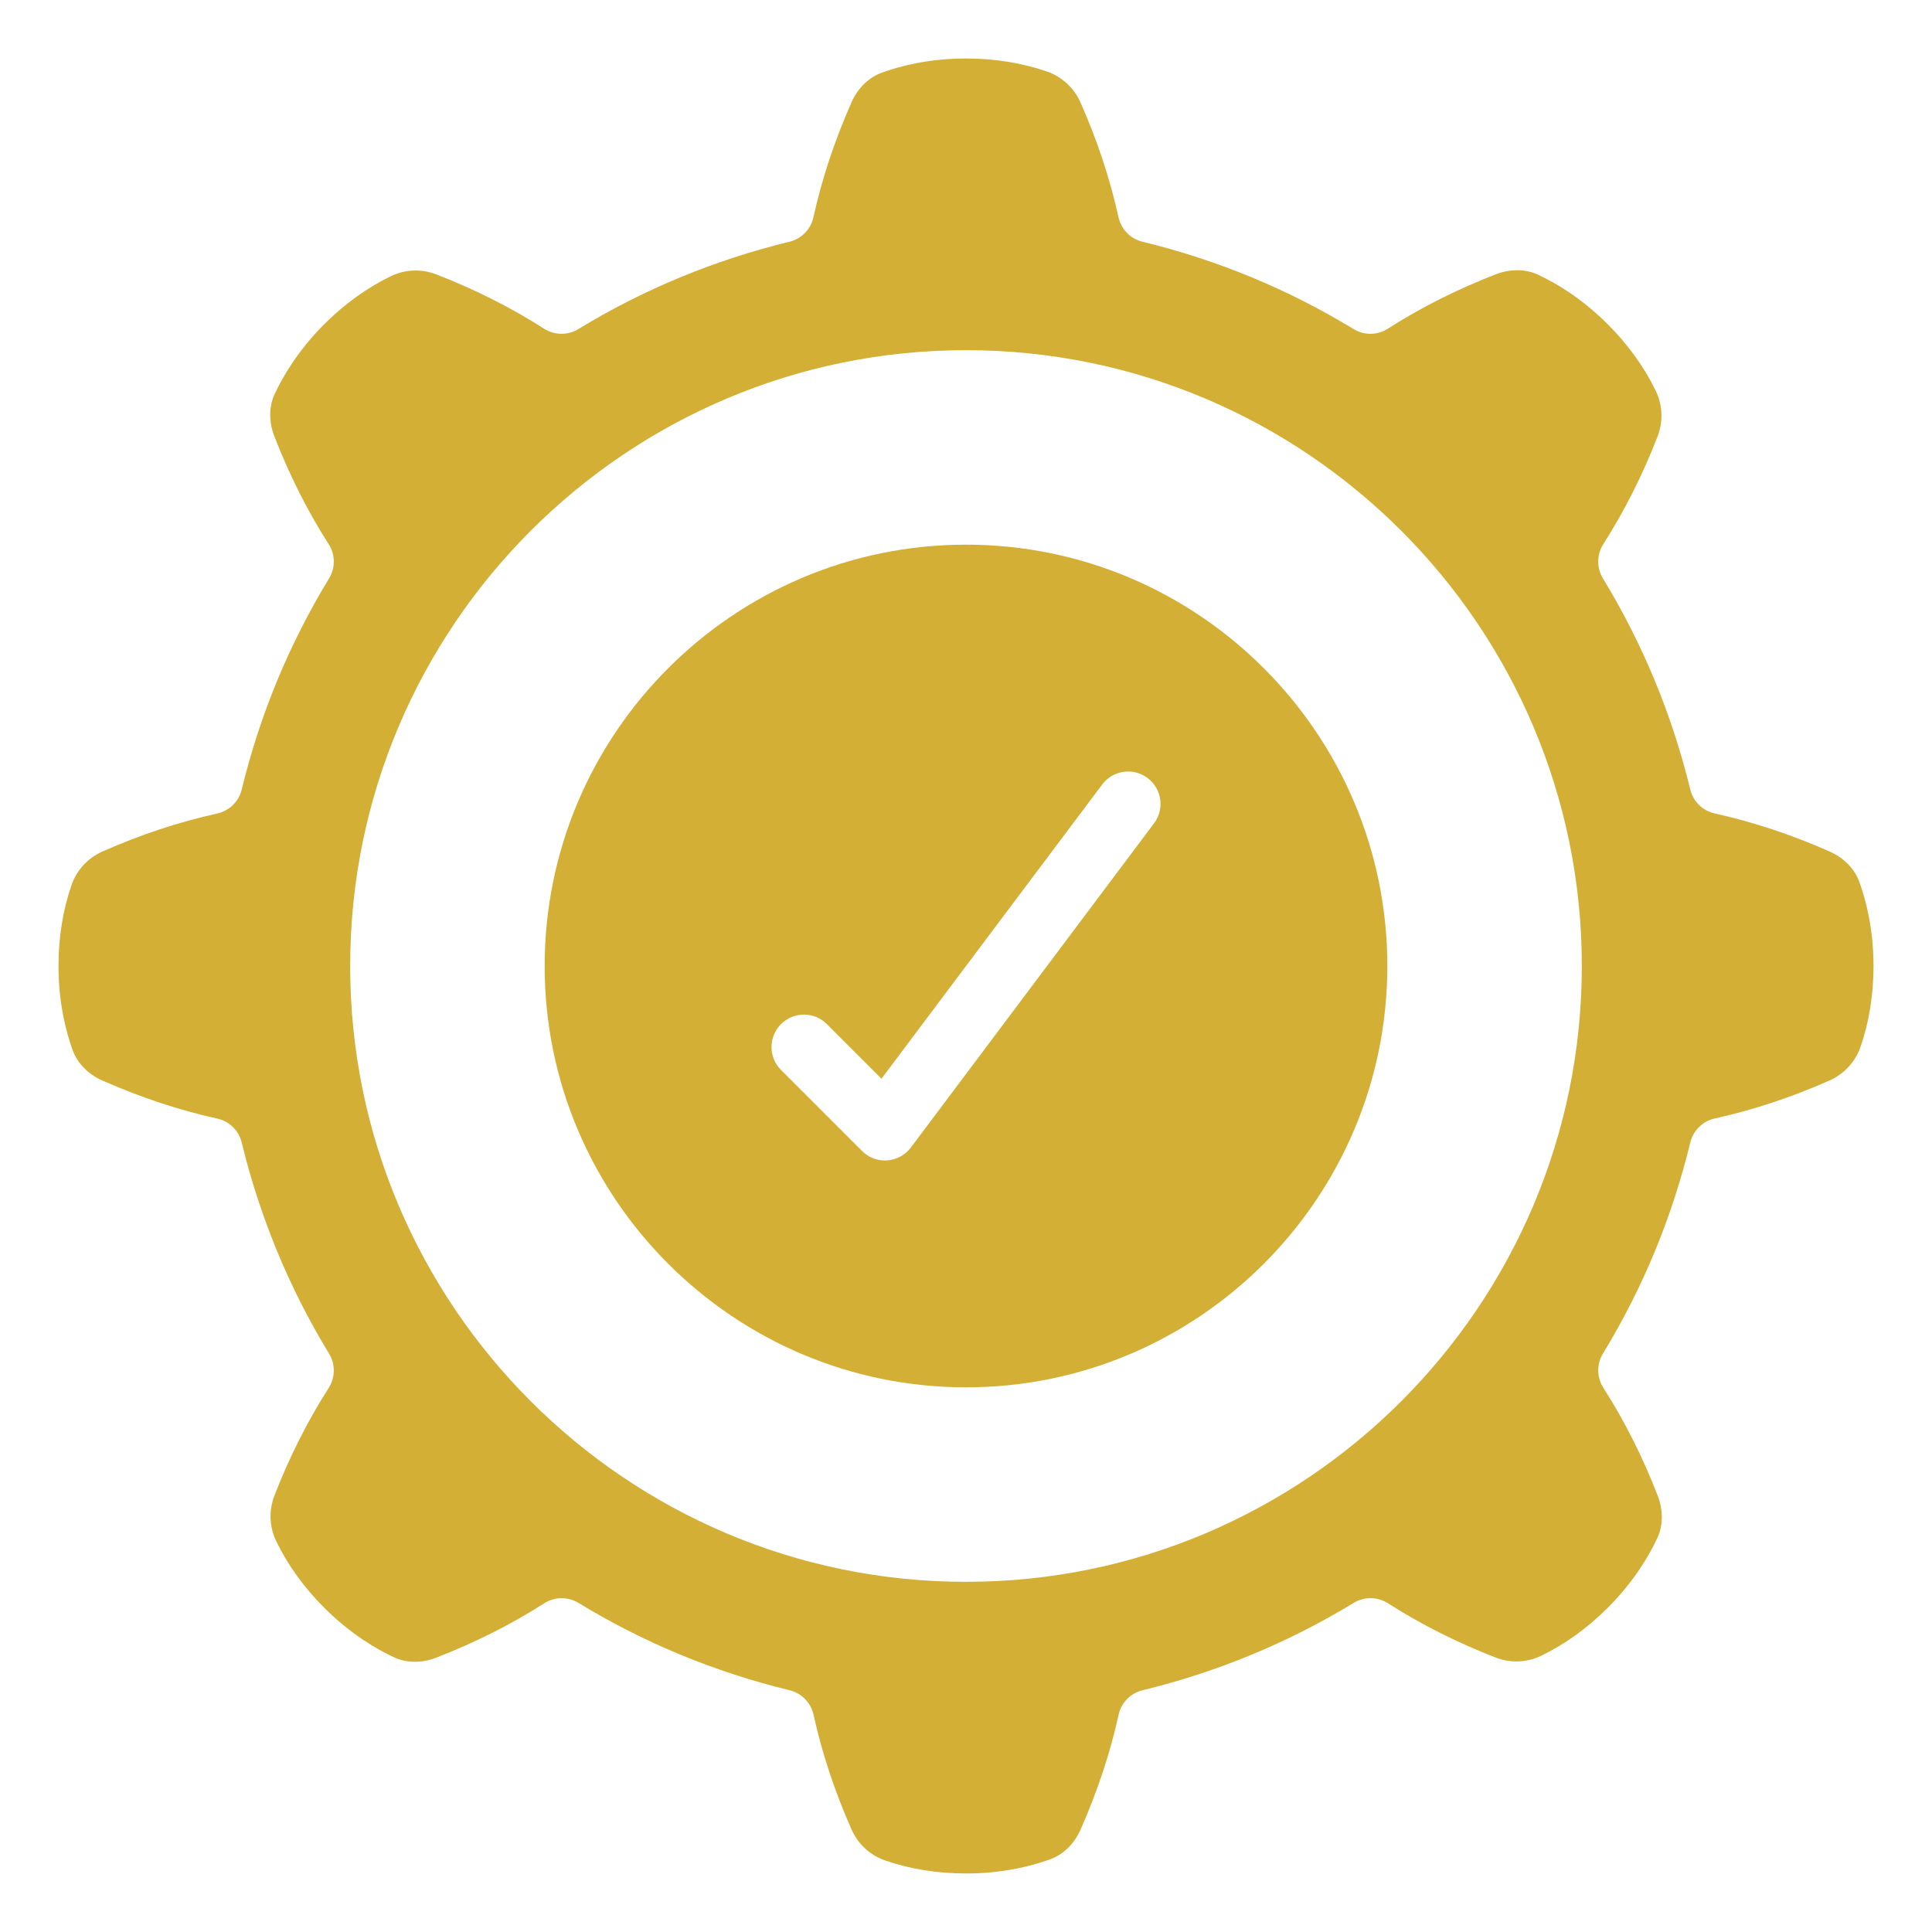
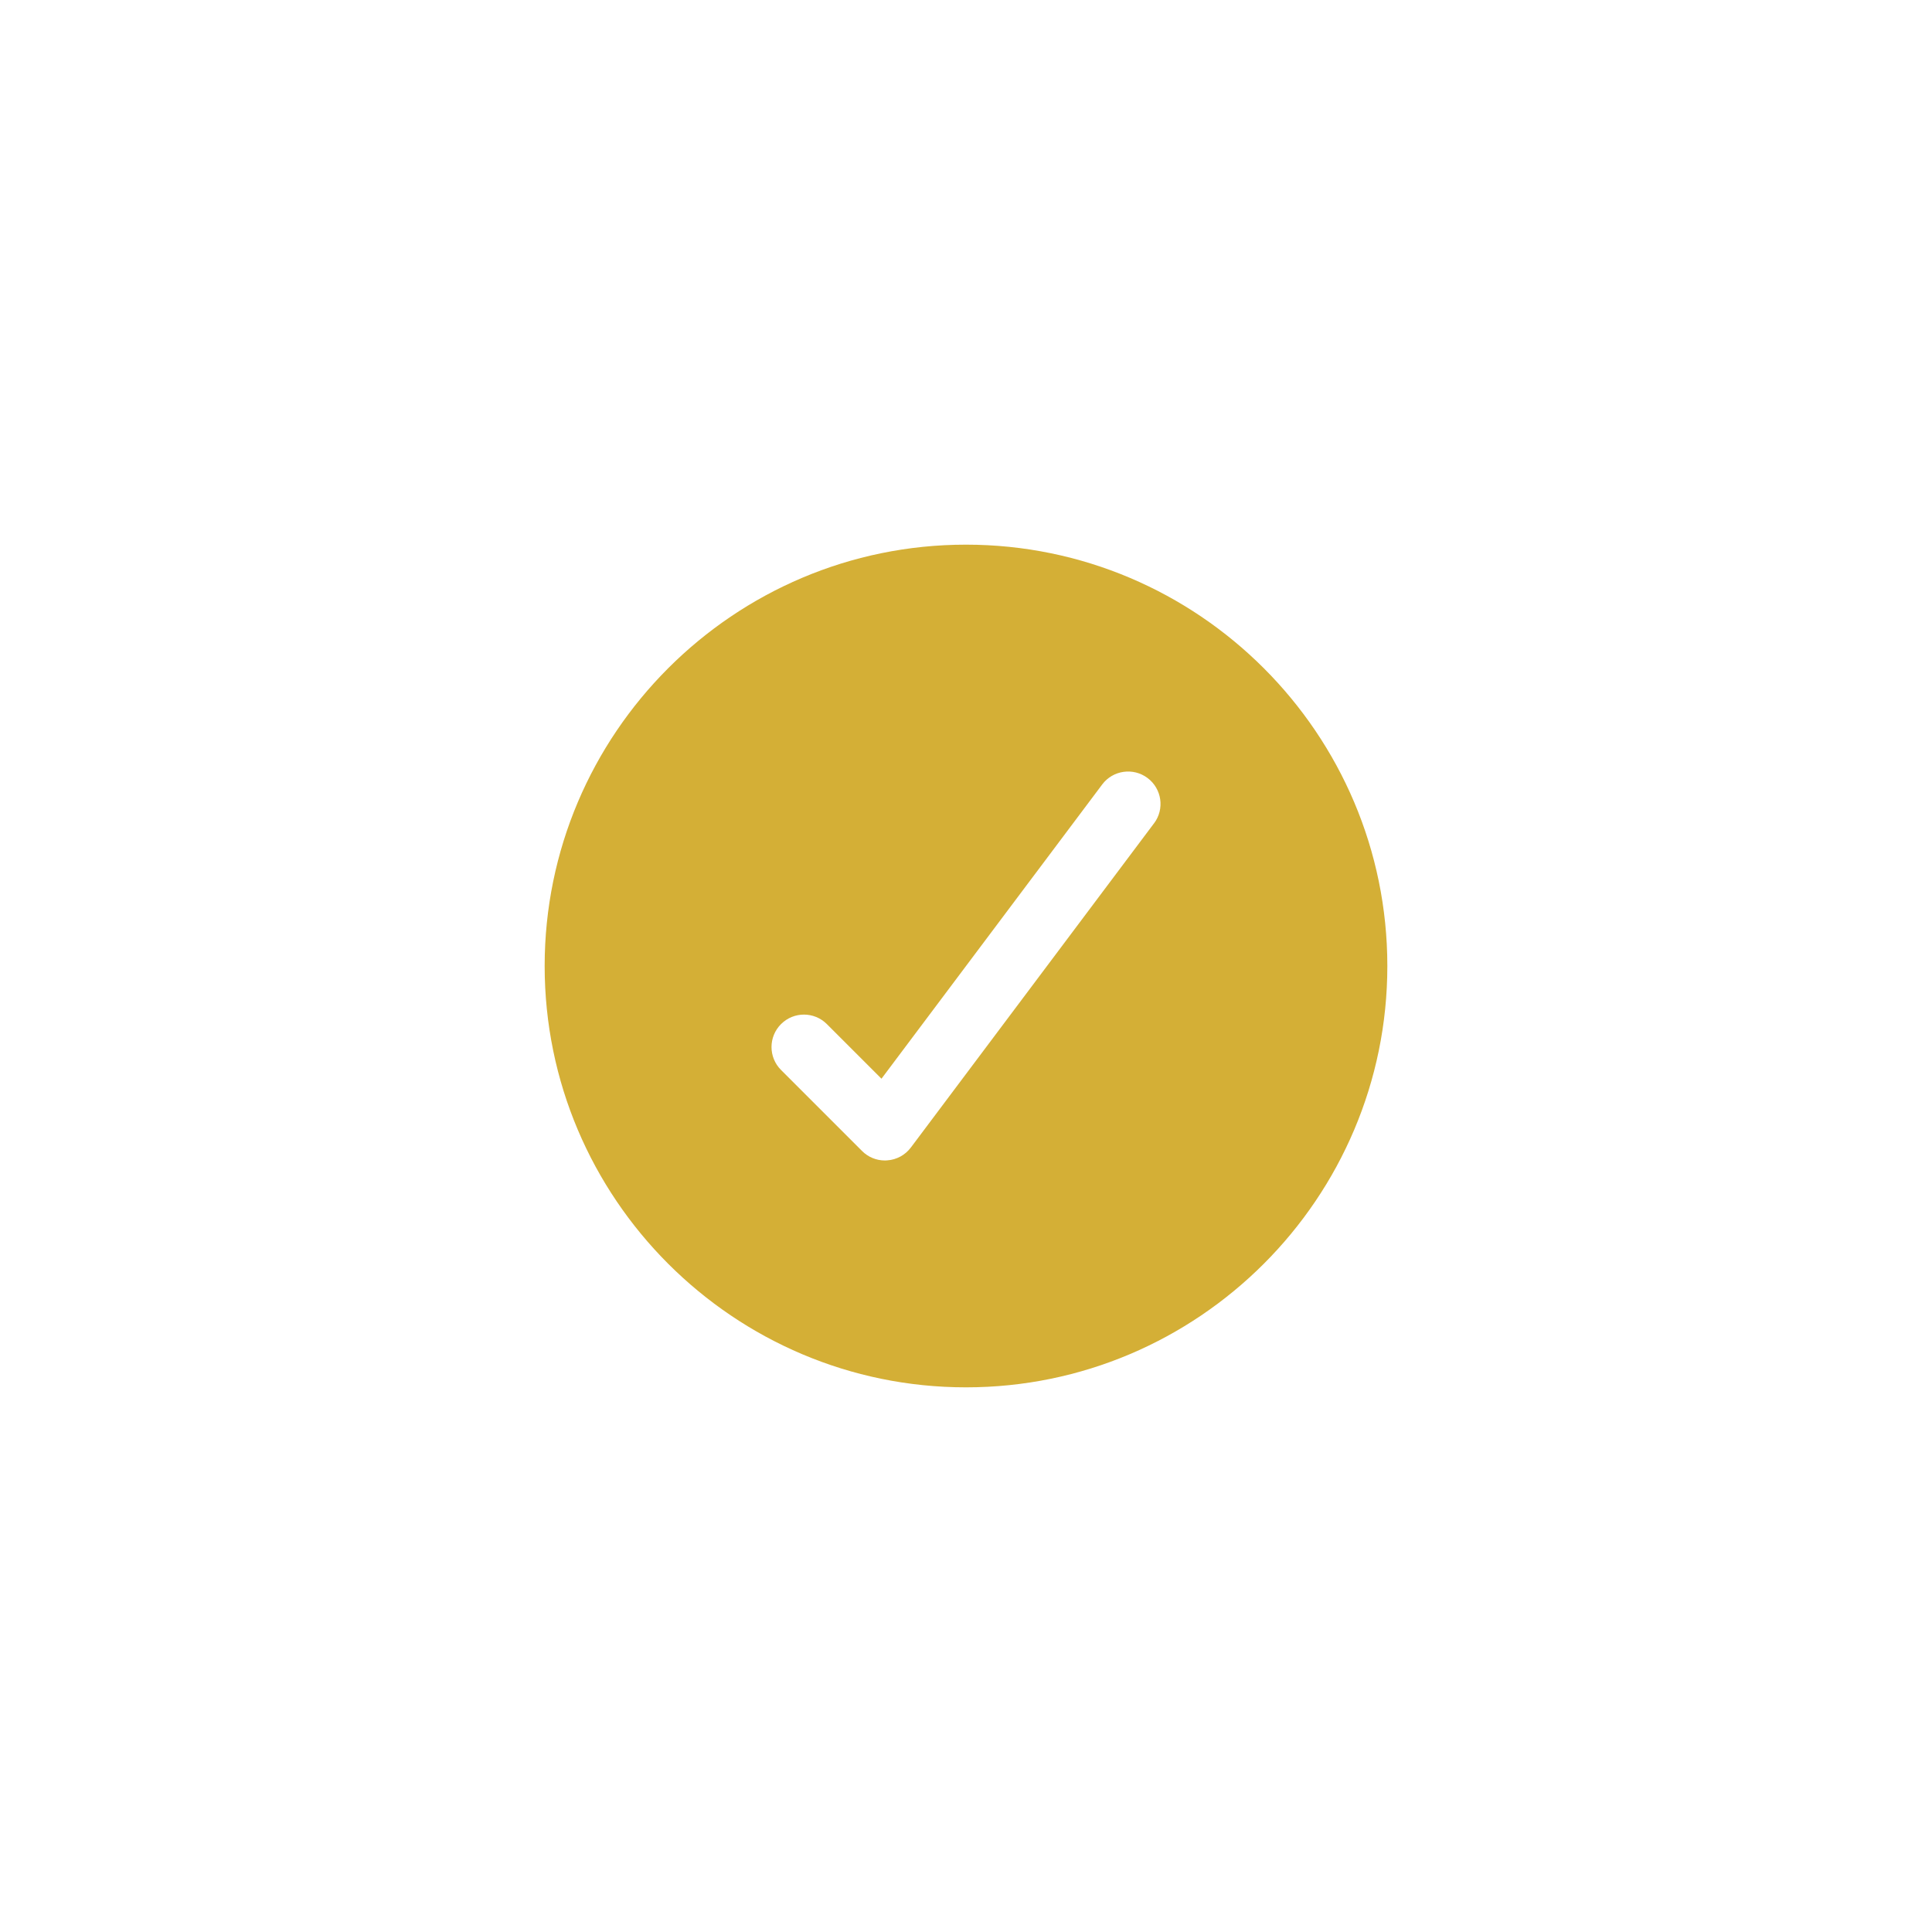
<svg xmlns="http://www.w3.org/2000/svg" id="Capa_1" version="1.1" viewBox="0 0 512 512">
  <defs>
    <style>
      .st0 {
        fill: #d4af36;
      }
    </style>
  </defs>
-   <path class="st0" d="M493.05,277.46c2.29-6.64,3.45-13.86,3.45-21.46,0-9.9-2.05-17.61-3.77-22.33-1.25-3.44-4.11-6.36-7.86-8.01-10.14-4.48-20.37-7.87-30.42-10.08-3.21-.7-5.74-3.17-6.51-6.36-4.82-19.82-12.6-38.63-23.14-55.93-1.71-2.8-1.67-6.34.1-9.11,5.57-8.69,10.41-18.3,14.38-28.53,1.52-3.93,1.34-8.33-.49-12.09-3.07-6.33-7.35-12.26-12.72-17.63-7.02-7.02-13.91-11.01-18.45-13.12-3.32-1.56-7.4-1.6-11.23-.11-10.24,3.97-19.86,8.8-28.59,14.4-2.77,1.78-6.29,1.81-9.1.1-17.3-10.55-36.11-18.33-55.93-23.14-3.19-.77-5.65-3.3-6.36-6.51-2.21-10.05-5.58-20.27-10.06-30.38-1.69-3.85-4.94-6.85-8.9-8.22-6.64-2.29-13.86-3.45-21.46-3.45-9.9,0-17.61,2.05-22.33,3.77-3.44,1.25-6.36,4.11-8.01,7.86-4.48,10.14-7.87,20.37-10.08,30.42-.7,3.21-3.17,5.74-6.36,6.51-19.82,4.82-38.63,12.6-55.93,23.14-2.8,1.71-6.33,1.67-9.1-.1-8.74-5.58-18.34-10.43-28.54-14.38-3.92-1.53-8.34-1.35-12.09.49-6.33,3.07-12.26,7.35-17.63,12.72-6.99,6.99-10.99,13.91-13.12,18.47-1.55,3.31-1.58,7.39-.1,11.21,3.97,10.24,8.8,19.86,14.4,28.59,1.78,2.77,1.81,6.3.1,9.1-10.55,17.3-18.33,36.11-23.14,55.93-.77,3.19-3.3,5.65-6.51,6.36-10.05,2.21-20.27,5.58-30.38,10.06-3.85,1.69-6.85,4.94-8.22,8.9-2.29,6.64-3.45,13.86-3.45,21.46,0,9.9,2.05,17.61,3.77,22.33,1.25,3.44,4.11,6.36,7.86,8.01,10.14,4.48,20.37,7.87,30.42,10.08,3.21.7,5.74,3.17,6.51,6.36,4.82,19.82,12.6,38.63,23.14,55.93,1.71,2.8,1.67,6.34-.1,9.11-5.57,8.69-10.41,18.3-14.38,28.53-1.52,3.93-1.34,8.33.49,12.09,3.07,6.33,7.35,12.26,12.72,17.63,6.99,6.99,13.91,10.99,18.47,13.12,3.31,1.55,7.4,1.58,11.21.1,10.24-3.97,19.86-8.8,28.59-14.4,1.41-.9,3.02-1.36,4.63-1.36s3.09.42,4.48,1.25c17.3,10.55,36.11,18.33,55.93,23.14,3.19.77,5.65,3.3,6.36,6.51,2.21,10.05,5.58,20.27,10.06,30.38,1.69,3.85,4.94,6.85,8.9,8.22,6.64,2.29,13.86,3.45,21.46,3.45,9.9,0,17.61-2.05,22.33-3.77,3.44-1.25,6.36-4.11,8.01-7.86,4.48-10.14,7.87-20.37,10.08-30.42.7-3.21,3.17-5.74,6.36-6.51,19.82-4.82,38.63-12.6,55.93-23.14,2.8-1.71,6.32-1.67,9.11.1,8.69,5.57,18.3,10.41,28.53,14.38,3.91,1.53,8.35,1.34,12.09-.49,6.33-3.07,12.26-7.35,17.63-12.72,6.99-6.99,10.99-13.91,13.12-18.47,1.55-3.31,1.58-7.39.1-11.21-3.97-10.24-8.8-19.86-14.4-28.59-1.78-2.77-1.81-6.3-.1-9.1,10.55-17.3,18.33-36.11,23.14-55.93.77-3.19,3.3-5.65,6.51-6.36,10.05-2.21,20.27-5.58,30.38-10.06,3.85-1.69,6.85-4.94,8.22-8.9ZM256,419.2c-89.99,0-163.2-73.21-163.2-163.2S166,92.8,256,92.8s163.2,73.21,163.2,163.2-73.21,163.2-163.2,163.2Z" />
  <path class="st0" d="M256,144.34c-61.57,0-111.66,50.09-111.66,111.66s50.09,111.66,111.66,111.66,111.66-50.09,111.66-111.66-50.09-111.66-111.66-111.66ZM305.81,218.21l-64.42,85.89c-1.49,1.99-3.77,3.24-6.26,3.41-.21.02-.41.03-.61.03-2.28,0-4.46-.89-6.07-2.52l-21.47-21.47c-3.36-3.36-3.36-8.79,0-12.15s8.79-3.36,12.15,0l14.47,14.47,58.49-77.97c2.84-3.8,8.24-4.56,12.02-1.72,3.8,2.84,4.57,8.23,1.72,12.02Z" />
</svg>